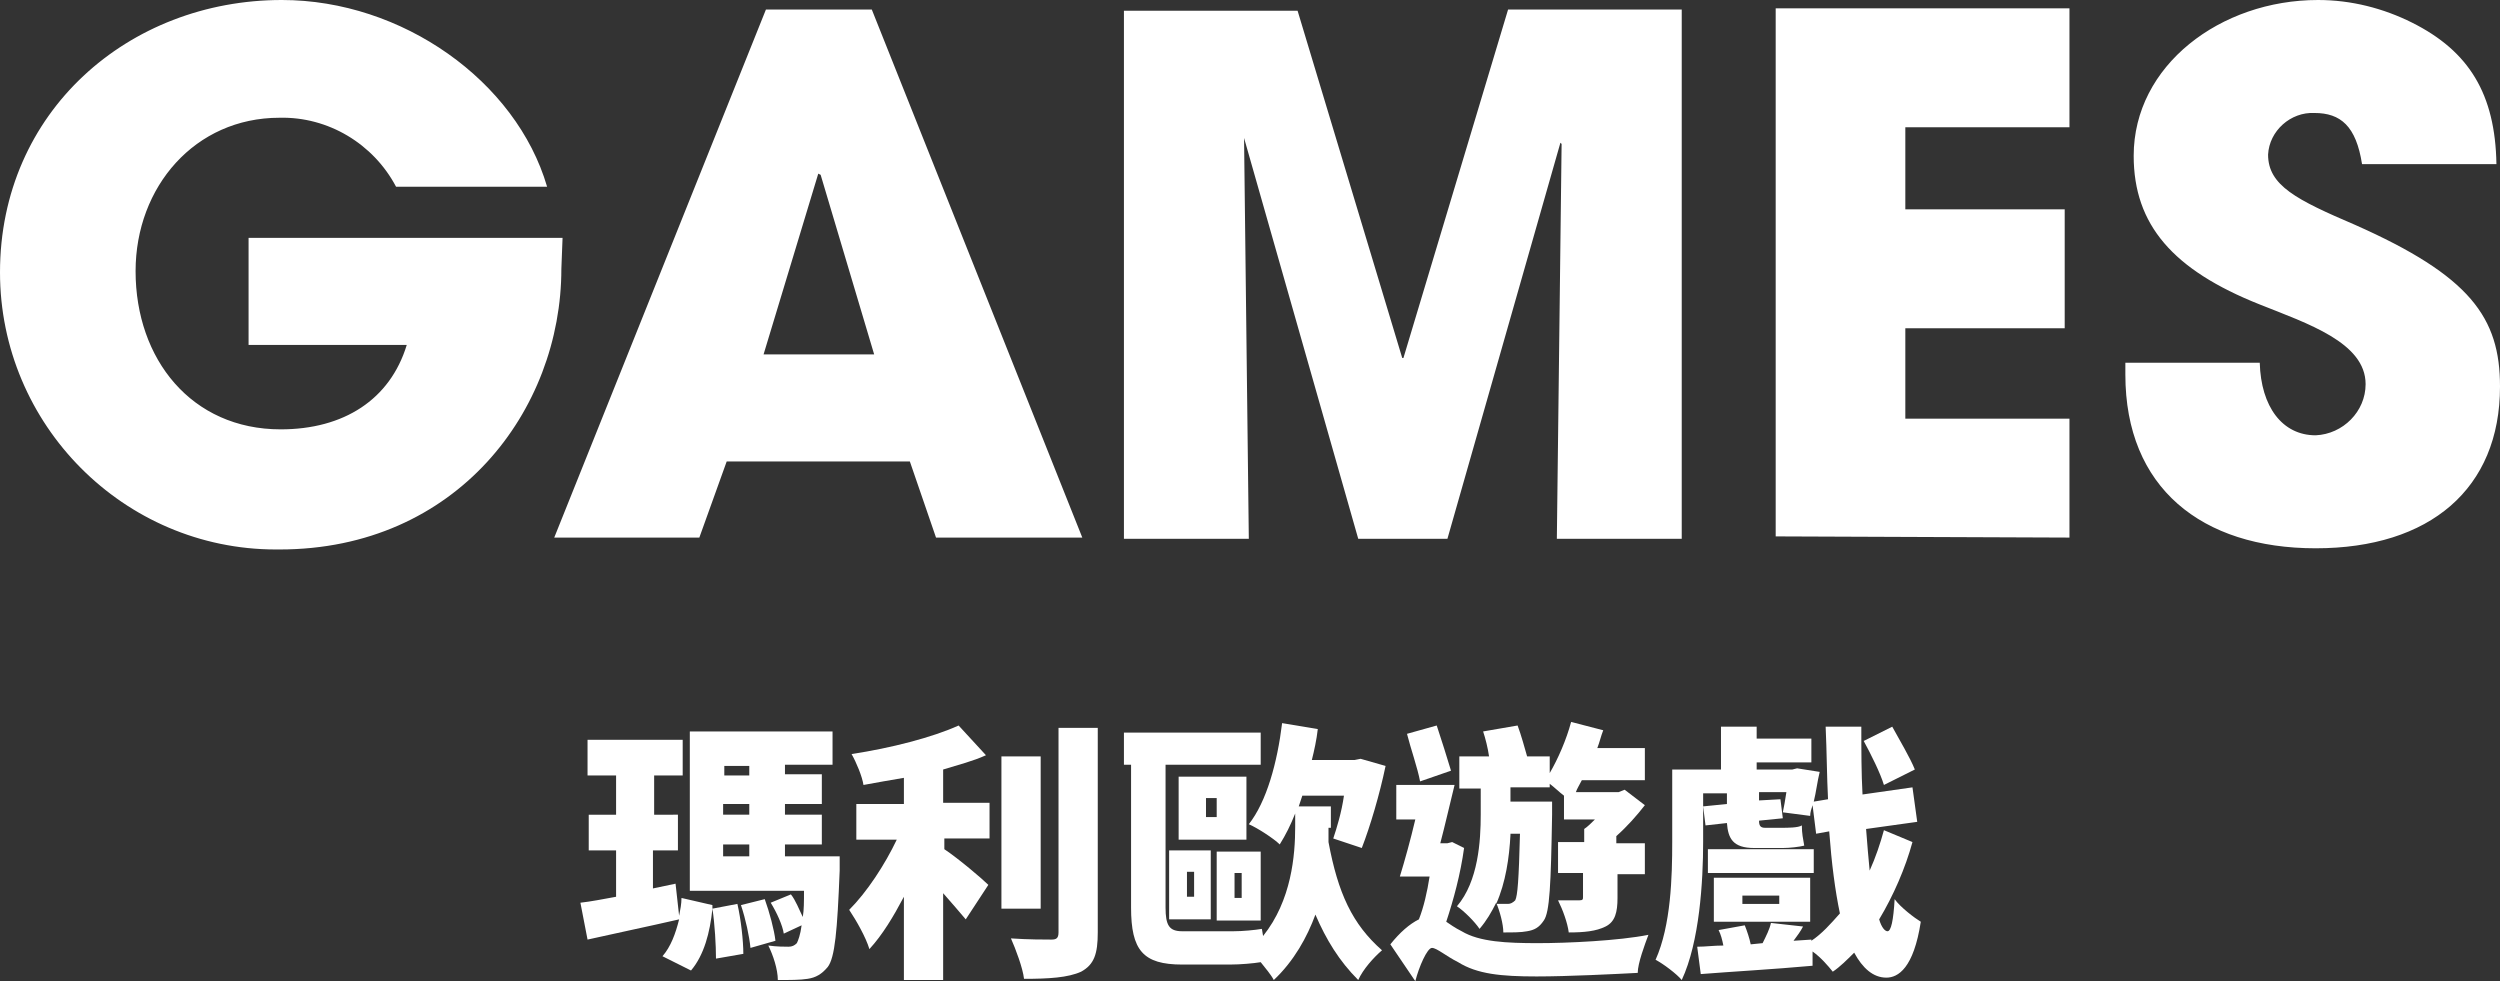
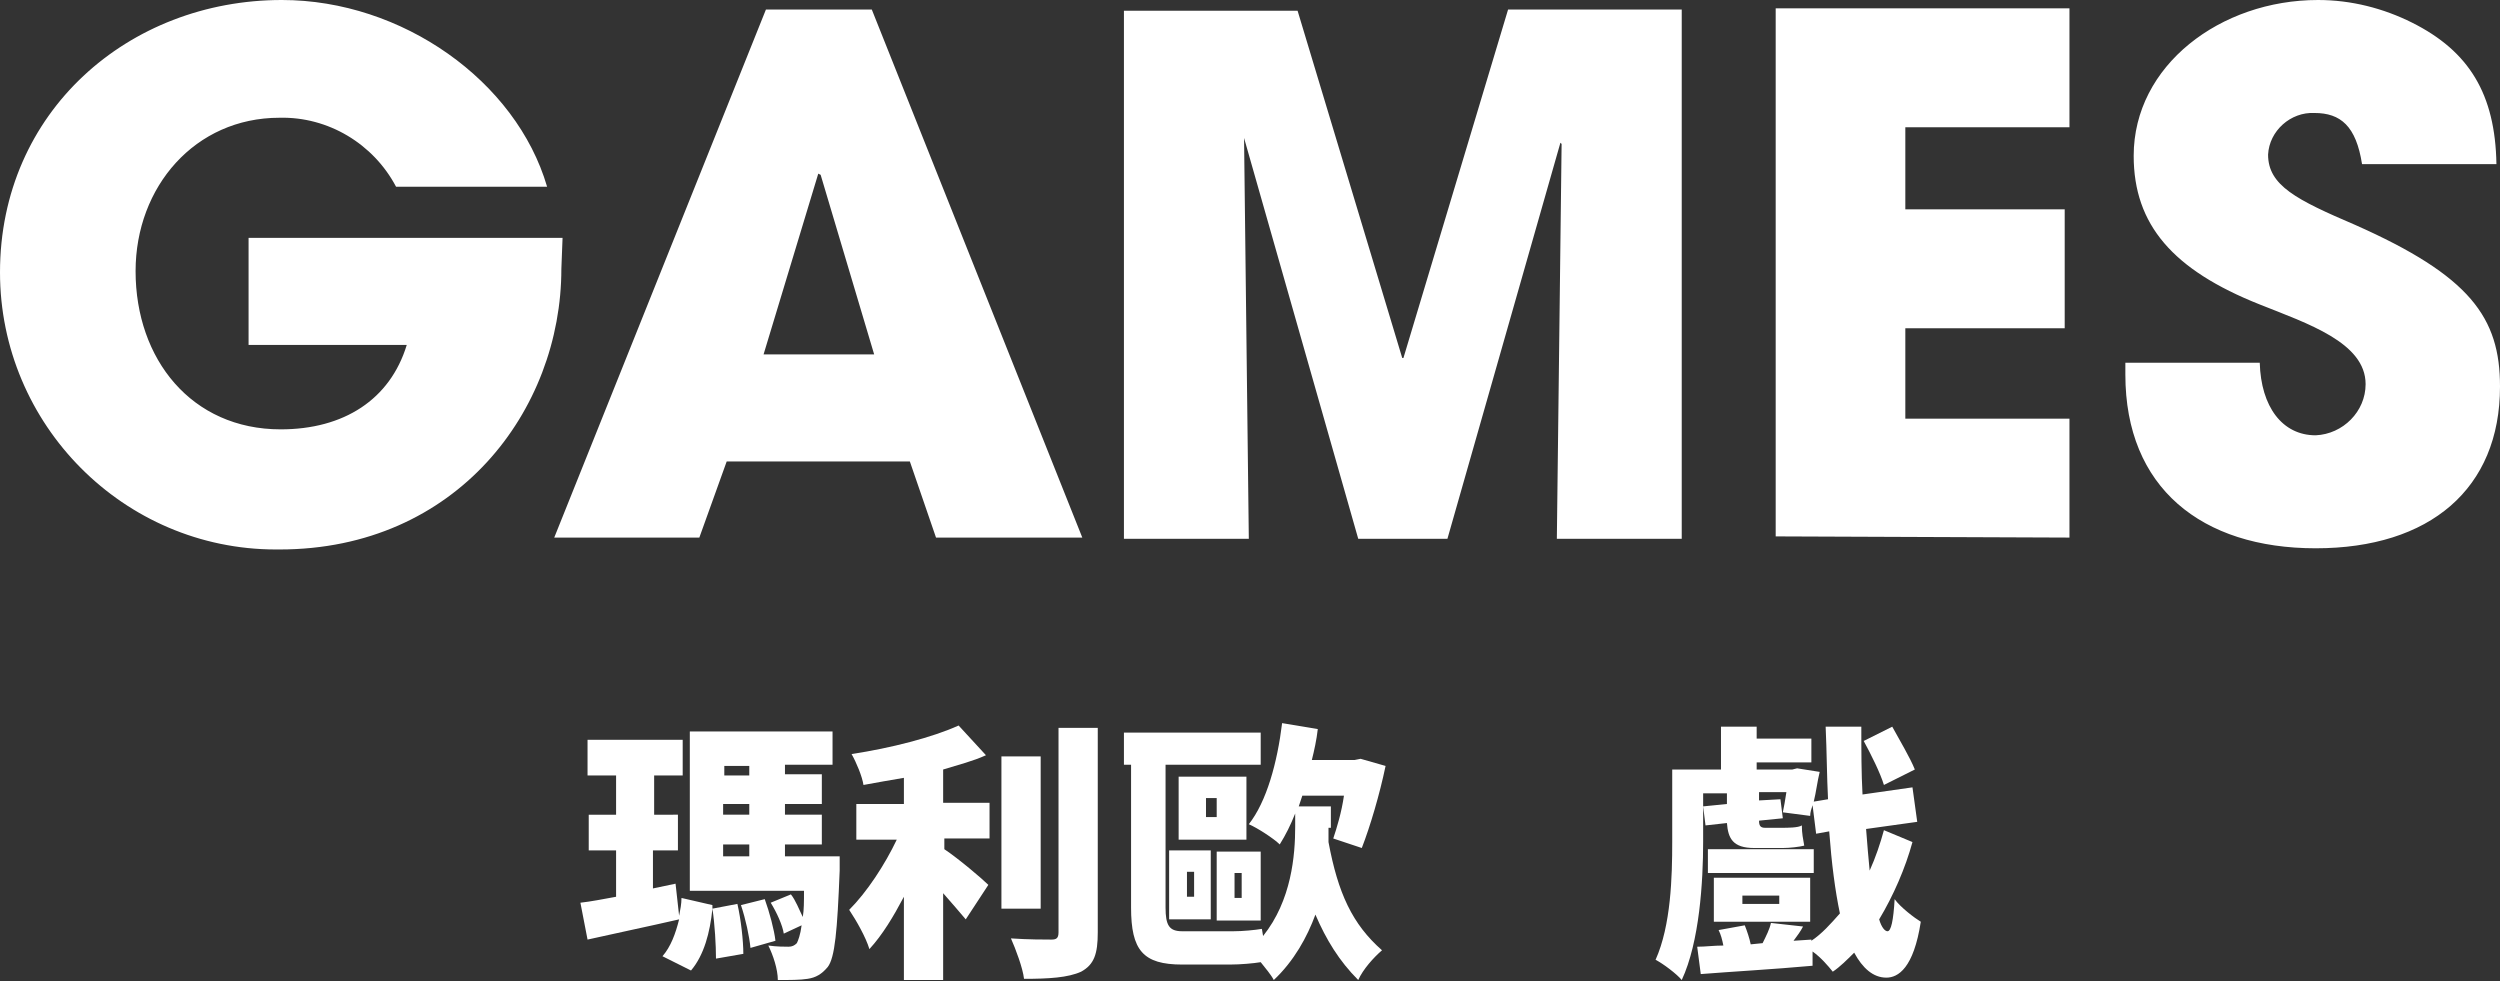
<svg xmlns="http://www.w3.org/2000/svg" version="1.1" id="games-title.svg" x="0px" y="0px" width="210.2px" height="82.5px" viewBox="0 0 210.2 82.5" style="enable-background:new 0 0 210.2 82.5;" xml:space="preserve">
  <rect x="0" y="0" width="210.2" height="82.5" fill="#333333" stroke="none" />
  <style type="text/css">
	.st0{fill-rule:evenodd;clip-rule:evenodd;fill:#FFFFFF;}
	.st1{fill:#FFFFFF;}
</style>
  <path id="GAMES" class="st0" d="M47.3,20H20.9V29h13.3c-1.4,4.6-5.3,7.1-10.6,7.1c-7.5,0-12.2-5.9-12.2-13.3c0-7.1,5-12.9,12.1-12.9  c4.1-0.1,7.9,2.2,9.8,5.8h12.7C43.4,6.8,33.8,0,23.7,0C10.8,0,0,9.4,0,22.9c0,12.8,10.4,23.3,23.2,23.3c0.1,0,0.2,0,0.3,0  c14.9,0,23.7-11.7,23.7-23.6L47.3,20L47.3,20z M91,45.2L73.3,0.8h-8.9L46.6,45.2h12.2l2.3-6.4h15.4l2.2,6.4H91L91,45.2z M73.5,29.8  h-9.3l4.6-15.2l0.2,0.1L73.5,29.8z M141.4,45.2V0.8h-14.6L118,30.1h-0.1l-8.8-29.2H94.5v44.4H105l-0.4-33.7l9.6,33.7h7.5l9.5-33.3  l0.1,0.1l-0.4,33.2H141.4L141.4,45.2z M174,45.2v-10h-13.8v-7.6h13.4v-10h-13.4v-6.9H174v-10h-24.7v44.4L174,45.2L174,45.2z   M209.9,13.8c-0.1-5.9-2.3-9.5-7.1-11.9c-2.4-1.2-5.1-1.9-7.9-1.9c-8.2,0-15.5,5.5-15.5,13.1c0,5.8,3.3,9.6,10.6,12.5  c4,1.6,8.9,3.2,8.9,6.7c0,2.3-1.9,4.2-4.2,4.3c0,0,0,0,0,0c-2.8,0-4.6-2.4-4.7-6.1h-11.3v1c0,9.5,6.4,14.6,16,14.6  c9.6,0,15.5-5,15.5-13.6c0-5.8-2.5-9.3-12.2-13.6c-4.9-2.1-7.3-3.3-7.3-5.9c0.1-2,1.9-3.6,3.9-3.5c2.2,0,3.5,1.1,4,4.3L209.9,13.8  L209.9,13.8z" />
  <g>
    <path class="st1" d="M62,76c0.3,1.3,0.5,3.1,0.5,4.2l-2.3,0.4c0-1.1-0.1-2.9-0.3-4.2c-0.2,2-0.7,3.9-1.8,5.2l-2.4-1.2   c0.7-0.8,1.1-1.9,1.4-3.1c-2.6,0.6-5.5,1.2-7.7,1.7l-0.6-3.1c0.9-0.1,1.9-0.3,3-0.5v-3.9h-2.3v-3h2.3v-3.3h-2.4v-3h8v3h-2.4v3.3H57   v3h-2.1v3.2l1.9-0.4l0.3,2.7c0.1-0.5,0.2-1,0.2-1.5l2.6,0.6l0,0.3L62,76z M70.6,72c0,0,0,0.8,0,1.2c-0.2,5.1-0.4,7.3-1,8.1   c-0.5,0.6-1,0.9-1.7,1c-0.6,0.1-1.5,0.1-2.5,0.1c0-0.9-0.4-2.1-0.8-2.9c0.7,0.1,1.4,0.1,1.7,0.1c0.3,0,0.5-0.1,0.7-0.3   c0.1-0.2,0.3-0.7,0.4-1.5l-1.5,0.7c-0.1-0.7-0.6-1.8-1.1-2.6l1.7-0.7c0.4,0.5,0.7,1.3,1,1.9c0.1-0.6,0.1-1.3,0.1-2.2h-9.6V61.5H70   v2.8h-4v0.8h3.1v2.5H66v0.9h3.1V71H66V72H70.6z M60.9,64.4v0.8H63v-0.8H60.9z M63,67.6h-2.2v0.9H63V67.6z M60.9,72H63V71h-2.2V72z    M64.3,75.6c0.4,1.1,0.8,2.6,0.9,3.5l-2.1,0.6c-0.1-1-0.4-2.4-0.8-3.6L64.3,75.6z" />
    <path class="st1" d="M79.4,67.5h3.8v3h-3.8v0.9c1.2,0.8,3.2,2.5,3.7,3l-1.9,2.9c-0.5-0.6-1.2-1.4-1.9-2.2v7.3h-3.3v-7   c-0.9,1.7-1.8,3.2-2.9,4.4c-0.3-1-1.1-2.4-1.7-3.3c1.5-1.5,3-3.8,4-5.9H72v-3h4v-2.2c-1.2,0.2-2.3,0.4-3.4,0.6   c-0.1-0.7-0.6-1.9-1-2.6c3.3-0.5,6.8-1.4,9-2.4l2.3,2.5c-1.1,0.5-2.3,0.8-3.6,1.2V67.5z M87.5,76.4h-3.3V63.6h3.3V76.4z M92.3,61.2   v17.2c0,1.8-0.3,2.7-1.4,3.3c-1.1,0.5-2.7,0.6-4.8,0.6c-0.1-0.9-0.7-2.5-1.1-3.4c1.4,0.1,2.9,0.1,3.4,0.1c0.4,0,0.6-0.1,0.6-0.6   V61.2H92.3z" />
    <path class="st1" d="M111.7,69.6c0,0.4,0,0.7,0,1.2c0.8,4.3,2,6.9,4.5,9.1c-0.7,0.6-1.6,1.6-2,2.5c-1.6-1.6-2.7-3.4-3.6-5.5   c-0.7,1.9-1.8,3.9-3.5,5.5c-0.2-0.4-0.7-1-1.1-1.5c-0.6,0.1-1.7,0.2-2.6,0.2h-4c-3.3,0-4.3-1.2-4.3-4.8V64.3h-0.6v-2.7h11.5v2.7h-8   v12c0,1.5,0.3,2,1.4,2h4.3c0.8,0,1.8-0.1,2.4-0.2l0.1,0.6c2.4-3,2.7-6.8,2.7-9.2v-1.1c-0.4,1-0.8,1.8-1.3,2.6   c-0.5-0.5-1.9-1.4-2.6-1.7c1.5-1.9,2.4-5.2,2.8-8.5l3,0.5c-0.1,0.9-0.3,1.8-0.5,2.6h3.6l0.5-0.1l2.1,0.6c-0.5,2.4-1.3,5.1-2,6.9   l-2.4-0.8c0.3-0.9,0.7-2.2,0.9-3.6h-3.5c-0.1,0.3-0.2,0.6-0.3,0.9h2.7V69.6z M98.3,71.5h3.5v5.8h-3.5V71.5z M99.1,65.3h5.7v5.3   h-5.7V65.3z M99.8,75.4h0.6v-2.1h-0.6V75.4z M101.4,68.7h0.9v-1.6h-0.9V68.7z M102.3,71.6h3.7v5.8h-3.7V71.6z M103.8,75.5h0.6v-2.1   h-0.6V75.5z" />
-     <path class="st1" d="M123.1,71.3c-0.3,2.2-0.9,4.4-1.5,6.2c0.3,0.2,0.7,0.5,1.3,0.8c1.5,0.9,3.8,1,6.4,1c2.5,0,6.8-0.2,9.3-0.7   c-0.3,0.8-0.9,2.4-0.9,3.2c-1.9,0.1-5.9,0.3-8.5,0.3c-3,0-5-0.2-6.6-1.2c-1-0.5-1.8-1.2-2.2-1.2c-0.4,0-1.1,1.6-1.4,2.8l-2.1-3.1   c0.8-1,1.6-1.7,2.4-2.1c0.4-1,0.7-2.3,0.9-3.6h-2.5c0.4-1.3,0.9-3.1,1.3-4.8h-1.6V66h4.9c-0.4,1.6-0.8,3.4-1.2,4.9h0.6l0.4-0.1   L123.1,71.3z M119.4,65.7c-0.2-1.1-0.8-2.8-1.1-4l2.5-0.7c0.4,1.2,0.9,2.8,1.2,3.8L119.4,65.7z M124.4,66.3h-1.7v-2.7h2.5   c-0.1-0.7-0.3-1.5-0.5-2.1l2.9-0.5c0.3,0.8,0.6,1.9,0.8,2.6h1.9V65c0.7-1.2,1.4-2.8,1.8-4.3l2.7,0.7c-0.2,0.5-0.3,1-0.5,1.5h4v2.7   H133c-0.2,0.4-0.4,0.7-0.5,1h3.6l0.5-0.2l1.7,1.3c-0.7,0.9-1.5,1.8-2.4,2.6v0.6h2.4v2.6H136v2c0,1.2-0.2,2-1,2.4   c-0.8,0.4-1.8,0.5-3.1,0.5c-0.1-0.8-0.5-1.9-0.9-2.7c0.7,0,1.6,0,1.8,0c0.3,0,0.3-0.1,0.3-0.3v-2H131v-2.6h2.2v-1.1   c0.3-0.2,0.6-0.5,0.9-0.8h-2.6v-2c-0.4-0.3-0.8-0.7-1.2-1v0.3H127v1.2h3.5c0,0,0,0.7,0,1.1c-0.1,5.9-0.2,8.2-0.7,8.9   c-0.4,0.6-0.8,0.8-1.4,0.9c-0.5,0.1-1.2,0.1-2,0.1c0-0.7-0.3-1.8-0.6-2.5c-0.4,0.8-0.8,1.5-1.4,2.2c-0.4-0.6-1.3-1.5-1.9-1.9   c1.8-2.1,2-5.5,2-7.7V66.3z M127,70.2c-0.1,1.9-0.4,4-1.2,5.8c0.4,0,0.8,0,1,0c0.2,0,0.4-0.1,0.6-0.3c0.2-0.4,0.3-1.7,0.4-5.6H127z   " />
    <path class="st1" d="M160.8,70.8c-0.6,2.2-1.6,4.5-2.8,6.5c0.2,0.7,0.5,1,0.7,1c0.3,0,0.5-0.9,0.6-2.7c0.5,0.7,1.7,1.6,2.2,1.9   c-0.6,3.9-1.9,4.7-2.9,4.7c-1.1,0-2-0.8-2.7-2.1c-0.6,0.6-1.2,1.2-1.8,1.6c-0.4-0.5-1-1.2-1.7-1.7v1.2c-3.3,0.3-6.9,0.5-9.4,0.7   l-0.3-2.3c0.7,0,1.4-0.1,2.2-0.1c-0.1-0.5-0.2-0.9-0.4-1.3l2.2-0.4c0.2,0.5,0.4,1.1,0.5,1.6l1-0.1c0.3-0.6,0.6-1.2,0.7-1.7l2.7,0.3   c-0.2,0.4-0.5,0.8-0.8,1.2l1.5-0.1v0.1c0.9-0.6,1.6-1.4,2.4-2.3c-0.4-1.9-0.7-4.2-0.9-6.9l-1.1,0.2l-0.3-2.4   c-0.1,0.3-0.2,0.6-0.2,0.9l-2.3-0.3c0.1-0.5,0.2-1,0.3-1.7h-2.3v0.7l1.8-0.1l0.2,1.6l-2,0.2c0,0.4,0.1,0.6,0.5,0.6h1.4   c0.5,0,1.4,0,1.7-0.2c0,0.7,0.1,1.1,0.2,1.7c-0.4,0.1-1.2,0.2-1.8,0.2h-2.4c-1.8,0-2.2-0.8-2.3-2.1l-1.8,0.2l-0.2-1.6l2-0.2v-0.9   h-2v4.1c0,3.3-0.3,8.4-1.8,11.6c-0.4-0.5-1.6-1.4-2.2-1.7c1.3-2.9,1.4-7,1.4-9.9v-6.1h4.1v-3.6h3v1h4.6v2h-4.6v0.6h3l0.4-0.1   l1.9,0.3c-0.2,0.8-0.3,1.7-0.5,2.5l1.2-0.2c-0.1-1.9-0.1-3.9-0.2-6.1h3c0,2,0,3.9,0.1,5.7l4.2-0.6l0.4,2.9l-4.3,0.6   c0.1,1.3,0.2,2.5,0.3,3.5c0.5-1.1,0.9-2.3,1.2-3.4L160.8,70.8z M152.5,73.4h-8.9v-2h8.9V73.4z M144.1,77.5v-3.7h8.1v3.7H144.1z    M146.5,76h3.1v-0.7h-3.1V76z M158.4,66c-0.3-1-1.1-2.6-1.7-3.7l2.4-1.2c0.6,1.1,1.5,2.6,1.9,3.6L158.4,66z" />
  </g>
</svg>